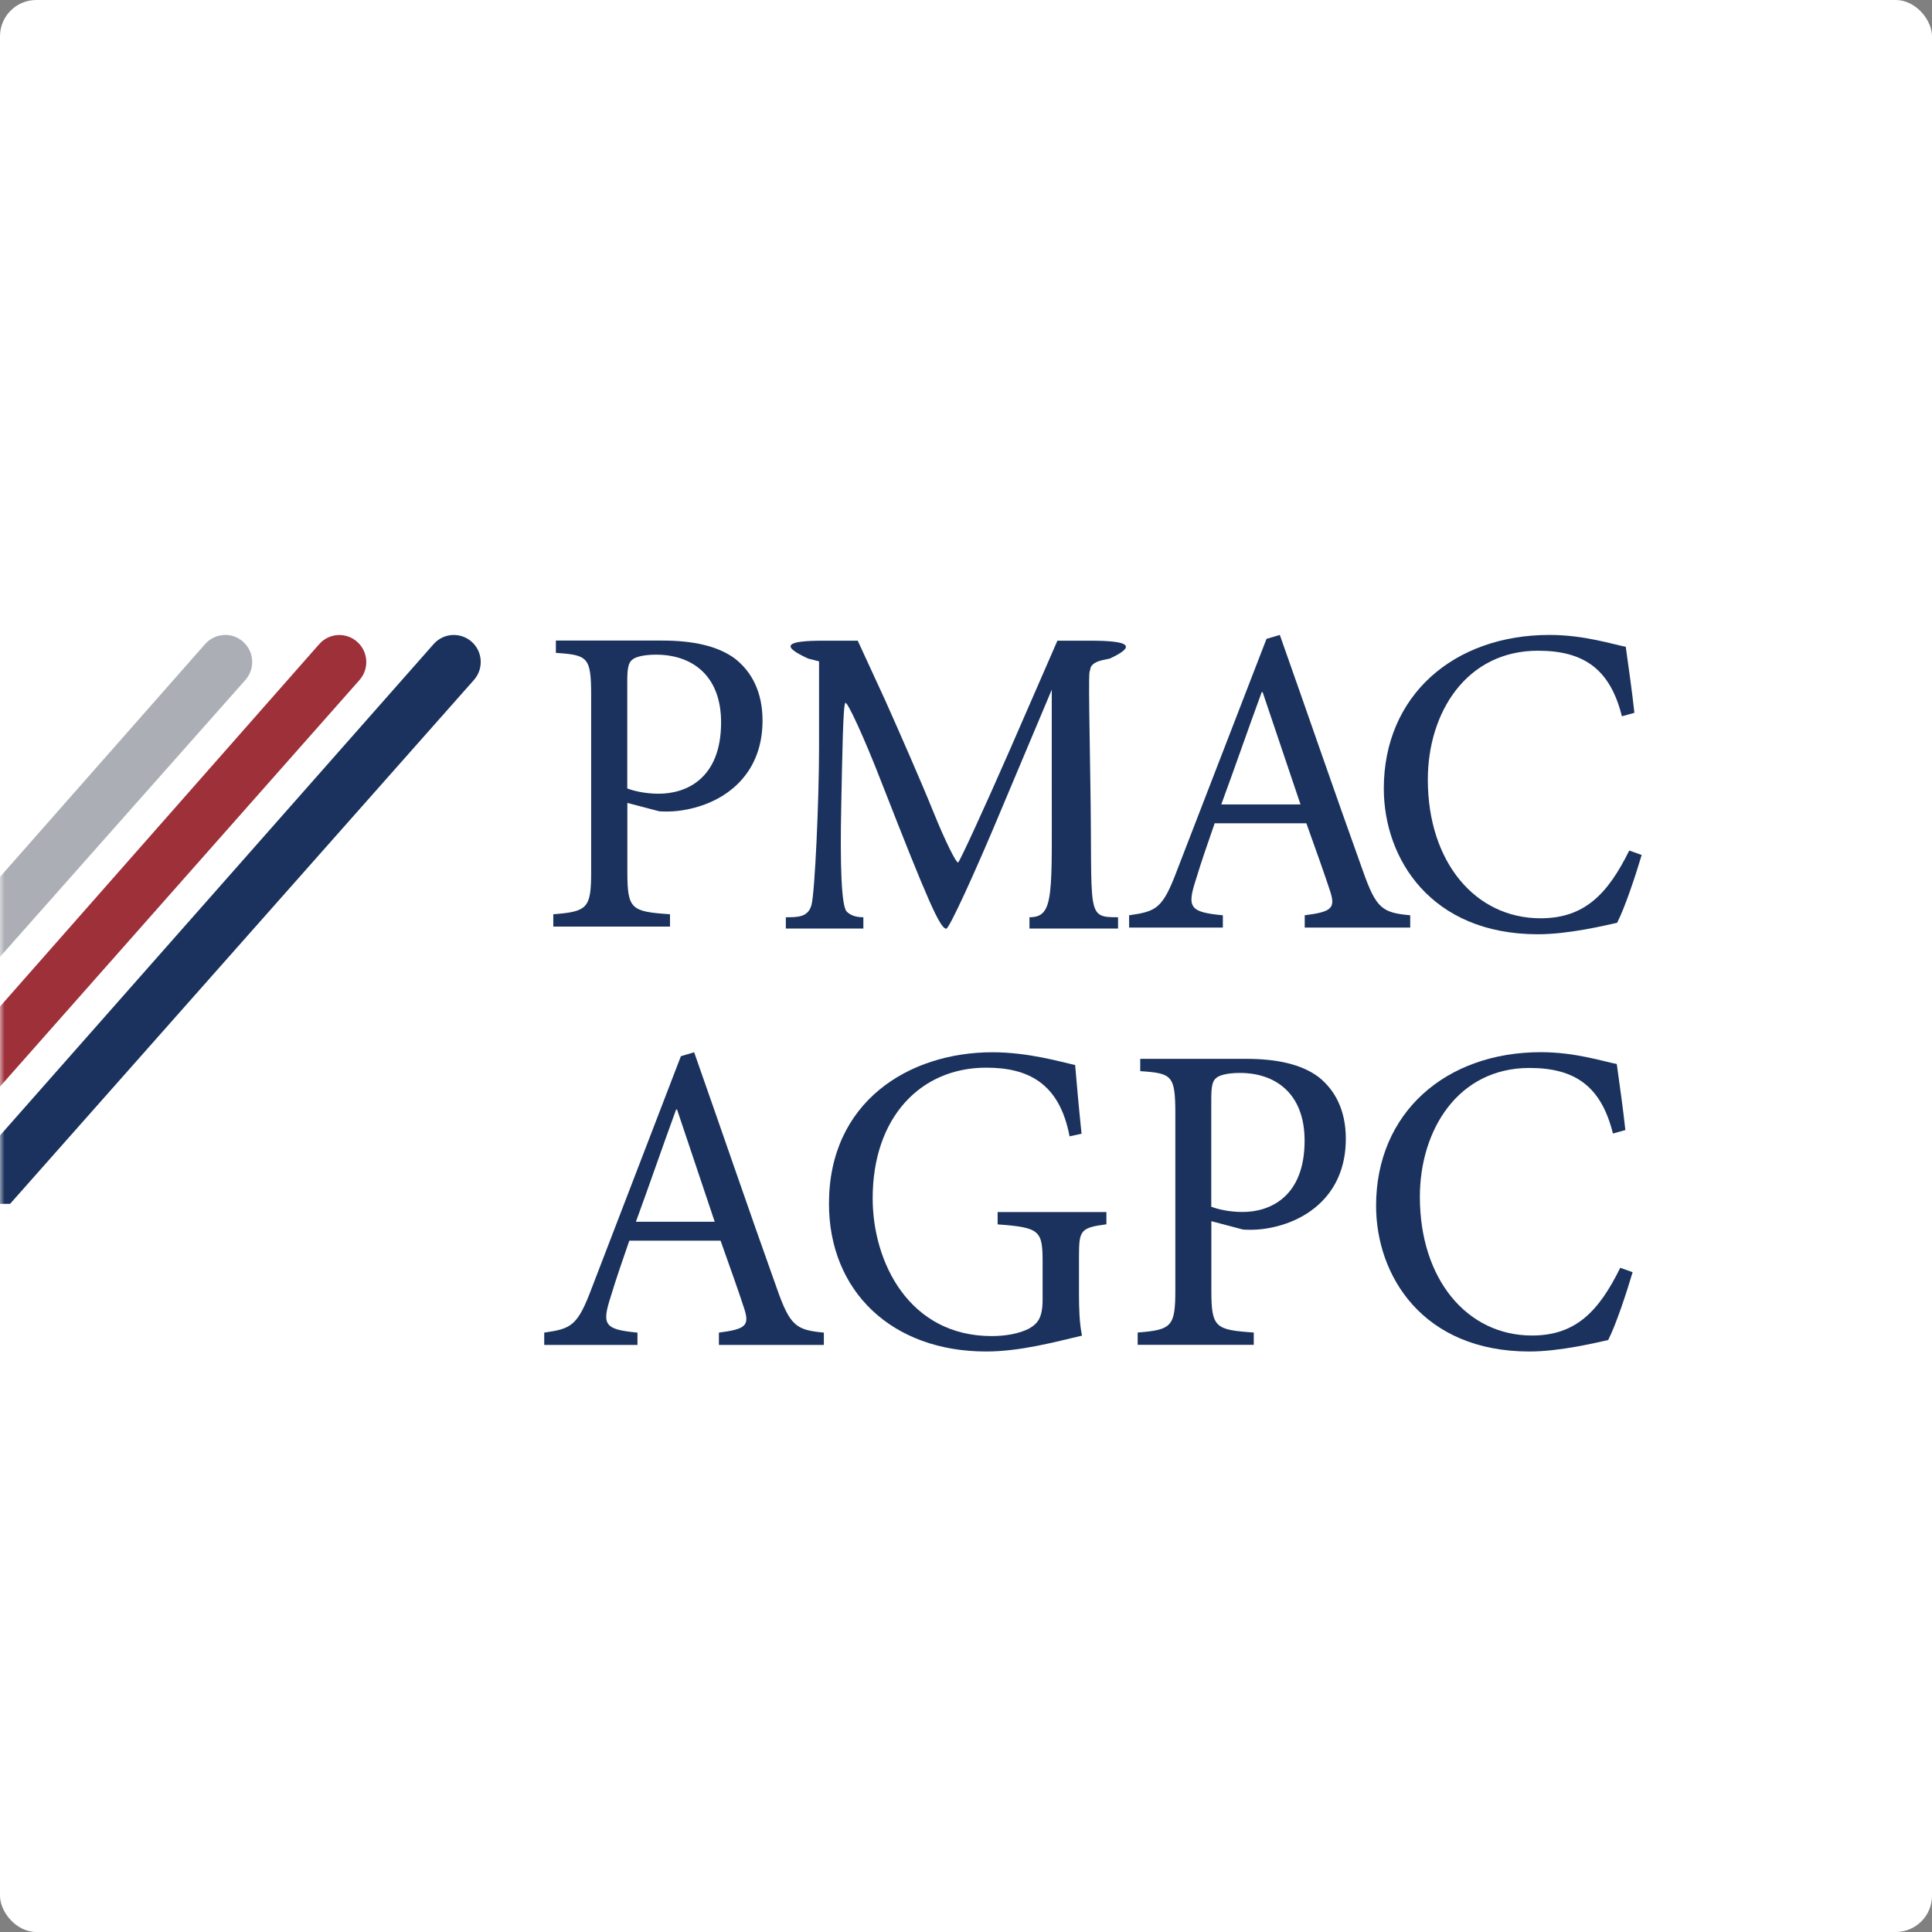
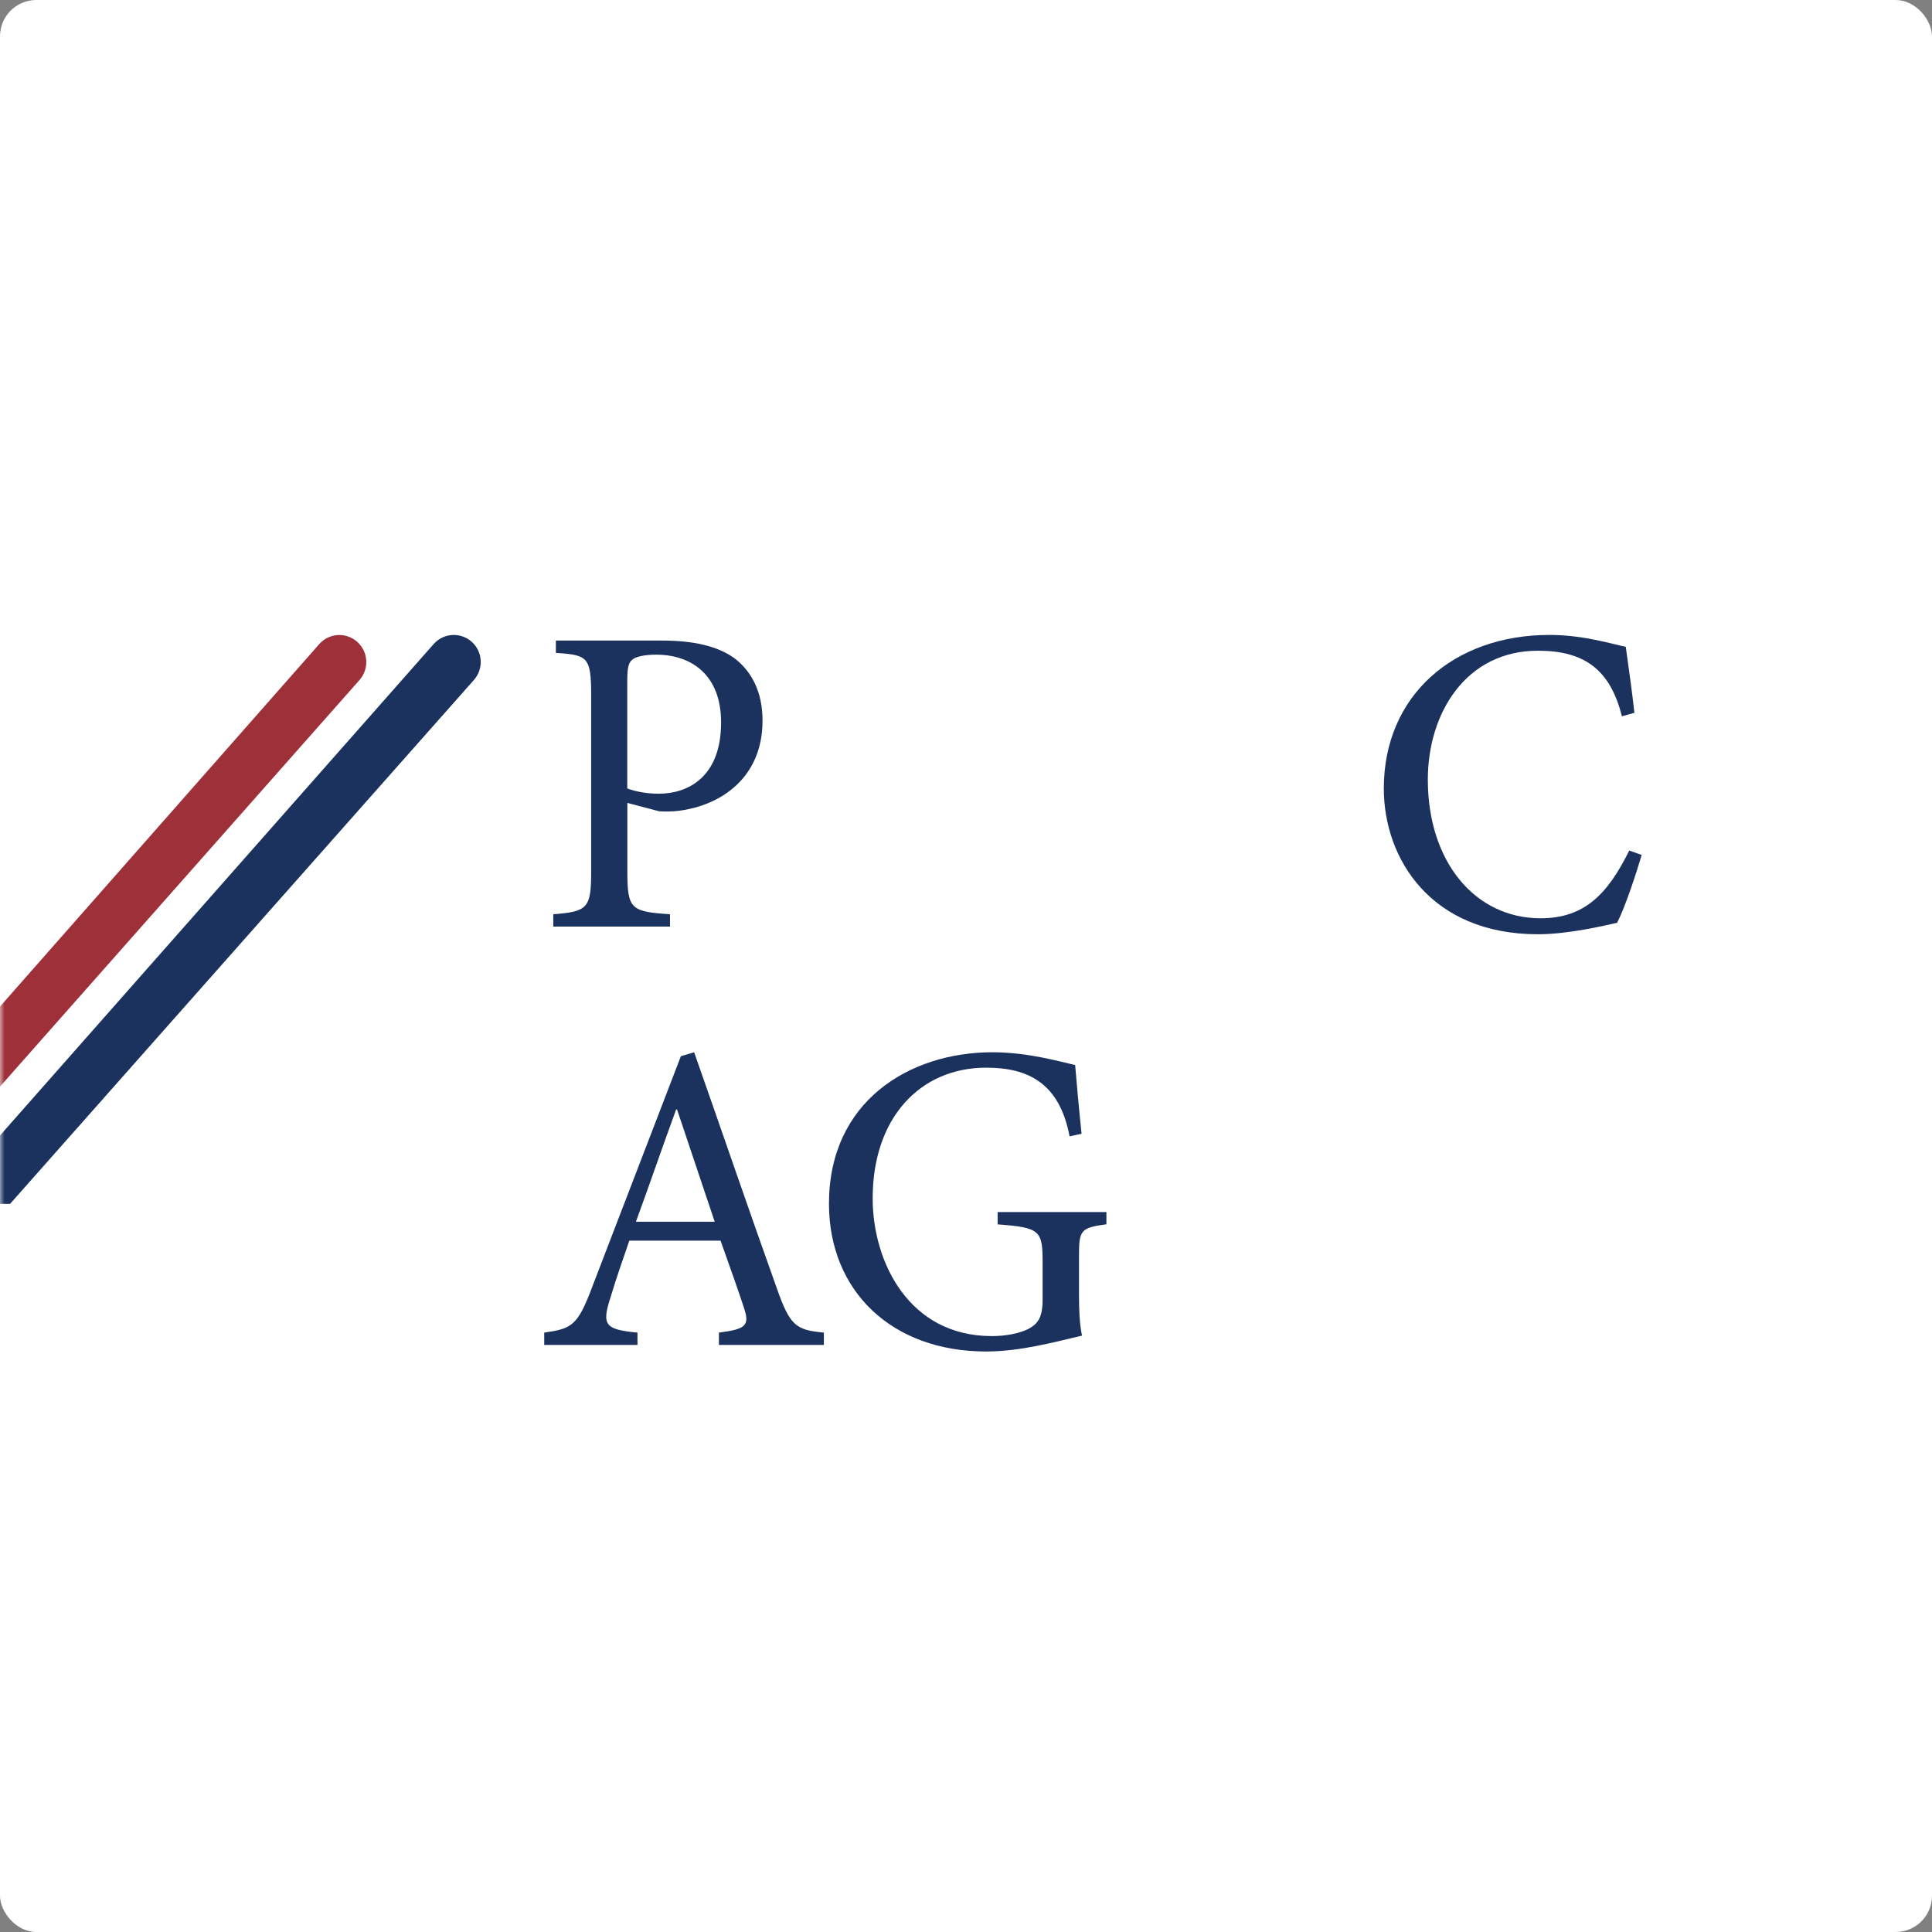
<svg xmlns="http://www.w3.org/2000/svg" xmlns:xlink="http://www.w3.org/1999/xlink" width="213px" height="213px" viewBox="0 0 213 213" version="1.1">
  <rect x="0" y="0" width="213" height="213" fill="#808080" stroke="none" />
  <title>PMAC-AGPC-logo</title>
  <defs>
    <rect id="path-1" x="0" y="0" width="213" height="213" rx="4" />
  </defs>
  <g id="Page-1" stroke="none" stroke-width="1" fill="none" fill-rule="evenodd">
    <g id="Artboard" transform="translate(-303, -496)">
      <g id="PMAC-AGPC-logo" transform="translate(303, 496)">
        <mask id="mask-2" fill="white">
          <use xlink:href="#path-1" />
        </mask>
        <use id="mask" fill="#FFFFFF" xlink:href="#path-1" />
        <g mask="url(#mask-2)">
          <g transform="translate(-64, 70)">
            <g id="AGPC" transform="translate(124, 46)">
              <path d="M19.259,32.275 L19.259,30.918 C22.232,30.535 22.656,30.141 22.041,28.246 C21.426,26.35 20.489,23.73 19.441,20.778 L9.383,20.778 C8.627,22.963 7.921,24.993 7.307,27.034 C6.319,30.089 6.692,30.576 10.28,30.918 L10.28,32.275 L0,32.275 L0,30.918 C3.023,30.483 3.679,30.193 5.291,25.874 L15.067,0.445 L16.528,0.01 C19.451,8.307 22.615,17.577 25.639,26.019 C27.1,30.193 27.765,30.628 30.829,30.918 L30.829,32.275 L19.259,32.275 L19.259,32.275 Z M14.633,6.318 L14.543,6.318 C13.031,10.441 11.57,14.718 10.108,18.696 L18.796,18.696 L14.643,6.318 L14.633,6.318 Z" id="Shape" fill="#1A325D" fill-rule="nonzero" />
              <path d="M61.98,18.976 C59.148,19.359 58.957,19.607 58.957,22.466 L58.957,26.64 C58.957,28.339 59.007,29.893 59.289,31.25 C56.367,31.933 52.497,33 48.718,33 C38.327,33 31.393,26.35 31.393,16.697 C31.393,5.49 40.171,0.01 49.423,0.01 C53.384,0.01 56.972,1.077 58.534,1.419 C58.675,3.118 58.907,5.79 59.239,8.991 L57.919,9.281 C56.79,3.315 53.243,1.709 48.718,1.709 C41.492,1.709 36.211,7.188 36.211,16.117 C36.211,23.15 40.222,31.301 49.332,31.301 C50.935,31.301 52.396,31.011 53.434,30.483 C54.381,29.944 54.946,29.323 54.946,27.282 L54.946,23.16 C54.946,19.669 54.664,19.328 49.987,18.986 L49.987,17.629 L61.98,17.629 L61.98,18.986 L61.98,18.976 Z" id="Path" fill="#1A325D" fill-rule="nonzero" />
-               <path d="M77.37,0.735 C80.726,0.735 83.457,1.315 85.351,2.724 C87.196,4.174 88.375,6.411 88.375,9.56 C88.375,15.868 83.799,18.924 79.174,19.504 C78.468,19.597 77.571,19.597 77.047,19.556 L73.55,18.634 L73.55,26.247 C73.55,30.369 73.973,30.618 78.226,30.908 L78.226,32.265 L65.427,32.265 L65.427,30.908 C69.206,30.618 69.579,30.224 69.579,26.205 L69.579,6.795 C69.579,2.527 69.206,2.331 65.709,2.092 L65.709,0.735 L77.37,0.735 L77.37,0.735 Z M73.54,17.039 C74.155,17.277 75.425,17.619 76.987,17.619 C80.05,17.619 83.83,15.92 83.83,9.757 C83.83,4.516 80.574,2.289 76.704,2.289 C75.384,2.289 74.397,2.527 74.064,2.869 C73.691,3.159 73.54,3.739 73.54,5.148 L73.54,17.039 L73.54,17.039 Z" id="Shape" fill="#1A325D" fill-rule="nonzero" />
-               <path d="M119.99,24.268 C119.335,26.495 118.146,30.089 117.299,31.736 C115.979,32.026 112.008,33 108.612,33 C96.861,33 91.711,24.652 91.711,16.935 C91.711,6.702 99.36,0 109.892,0 C113.711,0 116.926,1.067 118.246,1.305 C118.619,4.019 118.912,6.008 119.194,8.587 L117.823,8.97 C116.543,3.822 113.711,1.74 108.622,1.74 C100.741,1.74 96.538,8.587 96.538,15.951 C96.538,25.024 101.728,31.239 108.904,31.239 C113.721,31.239 116.271,28.567 118.629,23.771 L120,24.258 L119.99,24.268 Z" id="Path" fill="#1A325D" fill-rule="nonzero" />
            </g>
            <g id="PMAC" transform="translate(125, 0)">
-               <path d="M62.263,2.295 C58.656,2.295 59.46,2.506 59.211,16.984 C58.962,31.463 59.1,28.859 59.211,29.685 C59.257,30.025 59.548,30.298 60.084,30.506 C60.305,30.592 60.731,30.695 61.362,30.816 C64.347,32.213 63.502,32.785 59.211,32.785 L55.578,32.785 L50.292,20.656 C47.37,13.988 44.82,8.463 44.633,8.336 C44.447,8.209 43.203,10.686 41.897,13.924 C40.591,17.163 38.166,22.688 36.549,26.307 L33.564,32.785 L29.771,32.785 C25.604,32.785 25.044,32.213 28.091,30.816 L29.3,30.506 L29.3,20.97 C29.3,15.329 28.84,4.961 28.46,3.628 C28.079,2.295 26.965,2.295 25.638,2.295 C25.638,2.295 25.638,1.88 25.638,1.05 C26.527,1.05 28.009,1.05 30.081,1.05 C32.03,1.05 33.397,1.05 34.184,1.05 C34.184,0.22 34.184,0.635 34.184,2.295 C33.37,2.295 32.759,2.503 32.352,2.918 C31.742,3.54 31.618,8.273 31.742,14.369 C31.866,20.465 31.947,25.672 32.196,25.926 C32.382,26.18 34.248,22.18 36.238,17.036 C41.275,4.145 42.643,1.033 43.327,1.033 C43.638,1.033 46.375,6.939 49.422,14.242 L54.956,27.387 L54.956,17.235 C54.938,4.785 55.295,2.295 52.496,2.295 C52.496,2.295 52.496,1.05 52.496,1.05 C57.38,1.05 57.38,1.05 62.263,1.05 C62.263,1.05 62.263,2.295 62.263,2.295 Z" id="Path" fill="#1A325D" fill-rule="nonzero" transform="translate(44.384, 16.71) scale(-1, 1) rotate(-180) translate(-44.384, -16.71)" />
              <path d="M119.99,24.268 C119.331,26.495 118.136,30.089 117.285,31.736 C115.958,32.026 111.966,33 108.552,33 C96.74,33 91.563,24.652 91.563,16.935 C91.563,6.702 99.252,0 109.839,0 C113.678,0 116.91,1.067 118.237,1.305 C118.612,4.019 118.906,6.008 119.19,8.587 L117.812,8.97 C116.525,3.822 113.678,1.74 108.562,1.74 C100.64,1.74 96.416,8.587 96.416,15.951 C96.416,25.024 101.633,31.239 108.846,31.239 C113.689,31.239 116.252,28.567 118.622,23.771 L120,24.258 L119.99,24.268 Z" id="Path" fill="#1A325D" fill-rule="nonzero" />
-               <path d="M82.844,32.265 L82.844,30.908 C85.832,30.524 86.258,30.131 85.64,28.235 C85.022,26.34 84.079,23.719 83.026,20.767 L72.915,20.767 C72.156,22.953 71.447,24.983 70.829,27.024 C69.836,30.079 70.211,30.566 73.817,30.908 L73.817,32.265 L63.484,32.265 L63.484,30.908 C66.523,30.473 67.182,30.183 68.802,25.863 L78.629,0.435 L80.098,0 C83.036,8.297 86.217,17.567 89.256,26.008 C90.725,30.183 91.394,30.618 94.474,30.908 L94.474,32.265 L82.844,32.265 L82.844,32.265 Z M78.194,6.308 L78.102,6.308 C76.583,10.43 75.114,14.708 73.645,18.685 L82.378,18.685 L78.204,6.308 L78.194,6.308 Z" id="Shape" fill="#1A325D" fill-rule="nonzero" />
              <path d="M12.005,0.622 C15.378,0.622 18.124,1.203 20.028,2.611 C21.882,4.061 23.068,6.299 23.068,9.447 C23.068,15.755 18.468,18.811 13.818,19.391 C13.109,19.484 12.207,19.484 11.681,19.443 L8.165,18.521 L8.165,26.134 C8.165,30.256 8.591,30.505 12.866,30.795 L12.866,32.152 L0,32.152 L0,30.795 C3.799,30.505 4.174,30.111 4.174,26.092 L4.174,6.682 C4.174,2.414 3.799,2.218 0.284,1.979 L0.284,0.622 L12.005,0.622 L12.005,0.622 Z M8.155,16.926 C8.773,17.164 10.05,17.506 11.62,17.506 C14.7,17.506 18.499,15.807 18.499,9.644 C18.499,4.403 15.226,2.176 11.336,2.176 C10.009,2.176 9.016,2.414 8.682,2.756 C8.307,3.046 8.155,3.626 8.155,5.035 L8.155,16.926 L8.155,16.926 Z" id="Shape" fill="#1A325D" fill-rule="nonzero" />
            </g>
            <g id="SYMBOL">
-               <path d="M2.969,80 C2.27,80 1.562,79.756 0.995,79.247 C-0.229,78.149 -0.34,76.267 0.753,75.036 L30.997,41.08 L51.316,41.08 L86.62,1.001 C87.713,-0.23 89.595,-0.342 90.809,0.757 C92.033,1.855 92.145,3.737 91.052,4.968 L54.22,46.533 L33.901,46.533 L5.174,78.993 C4.588,79.654 3.778,79.99 2.958,79.99 L2.958,79.99 L2.969,80 Z" id="Path" fill="#ABAEB5" fill-rule="nonzero" />
              <path d="M15.597,79.919 C14.888,79.919 14.19,79.674 13.613,79.156 C12.389,78.067 12.288,76.175 13.381,74.944 L36.31,49.35 L56.618,49.35 L99.197,1.011 C100.28,-0.22 102.162,-0.332 103.387,0.767 C104.611,1.855 104.722,3.747 103.629,4.978 L59.664,54.701 L39.345,54.701 L17.813,78.932 C17.226,79.593 16.416,79.929 15.597,79.929 L15.597,79.929 L15.597,79.919 Z" id="Path" fill="#9E303A" fill-rule="nonzero" />
              <path d="M28.356,79.725 C27.648,79.725 26.95,79.471 26.383,78.962 C25.159,77.864 25.058,75.982 26.151,74.751 L41.632,57.519 L61.94,57.519 L111.815,1.001 C112.908,-0.23 114.78,-0.332 116.005,0.757 C117.229,1.845 117.34,3.737 116.247,4.968 L65.108,62.727 L44.789,62.727 L30.572,78.728 C29.986,79.39 29.176,79.725 28.356,79.725 L28.356,79.725 Z" id="Path" fill="#1A325D" fill-rule="nonzero" />
            </g>
          </g>
        </g>
      </g>
    </g>
  </g>
</svg>